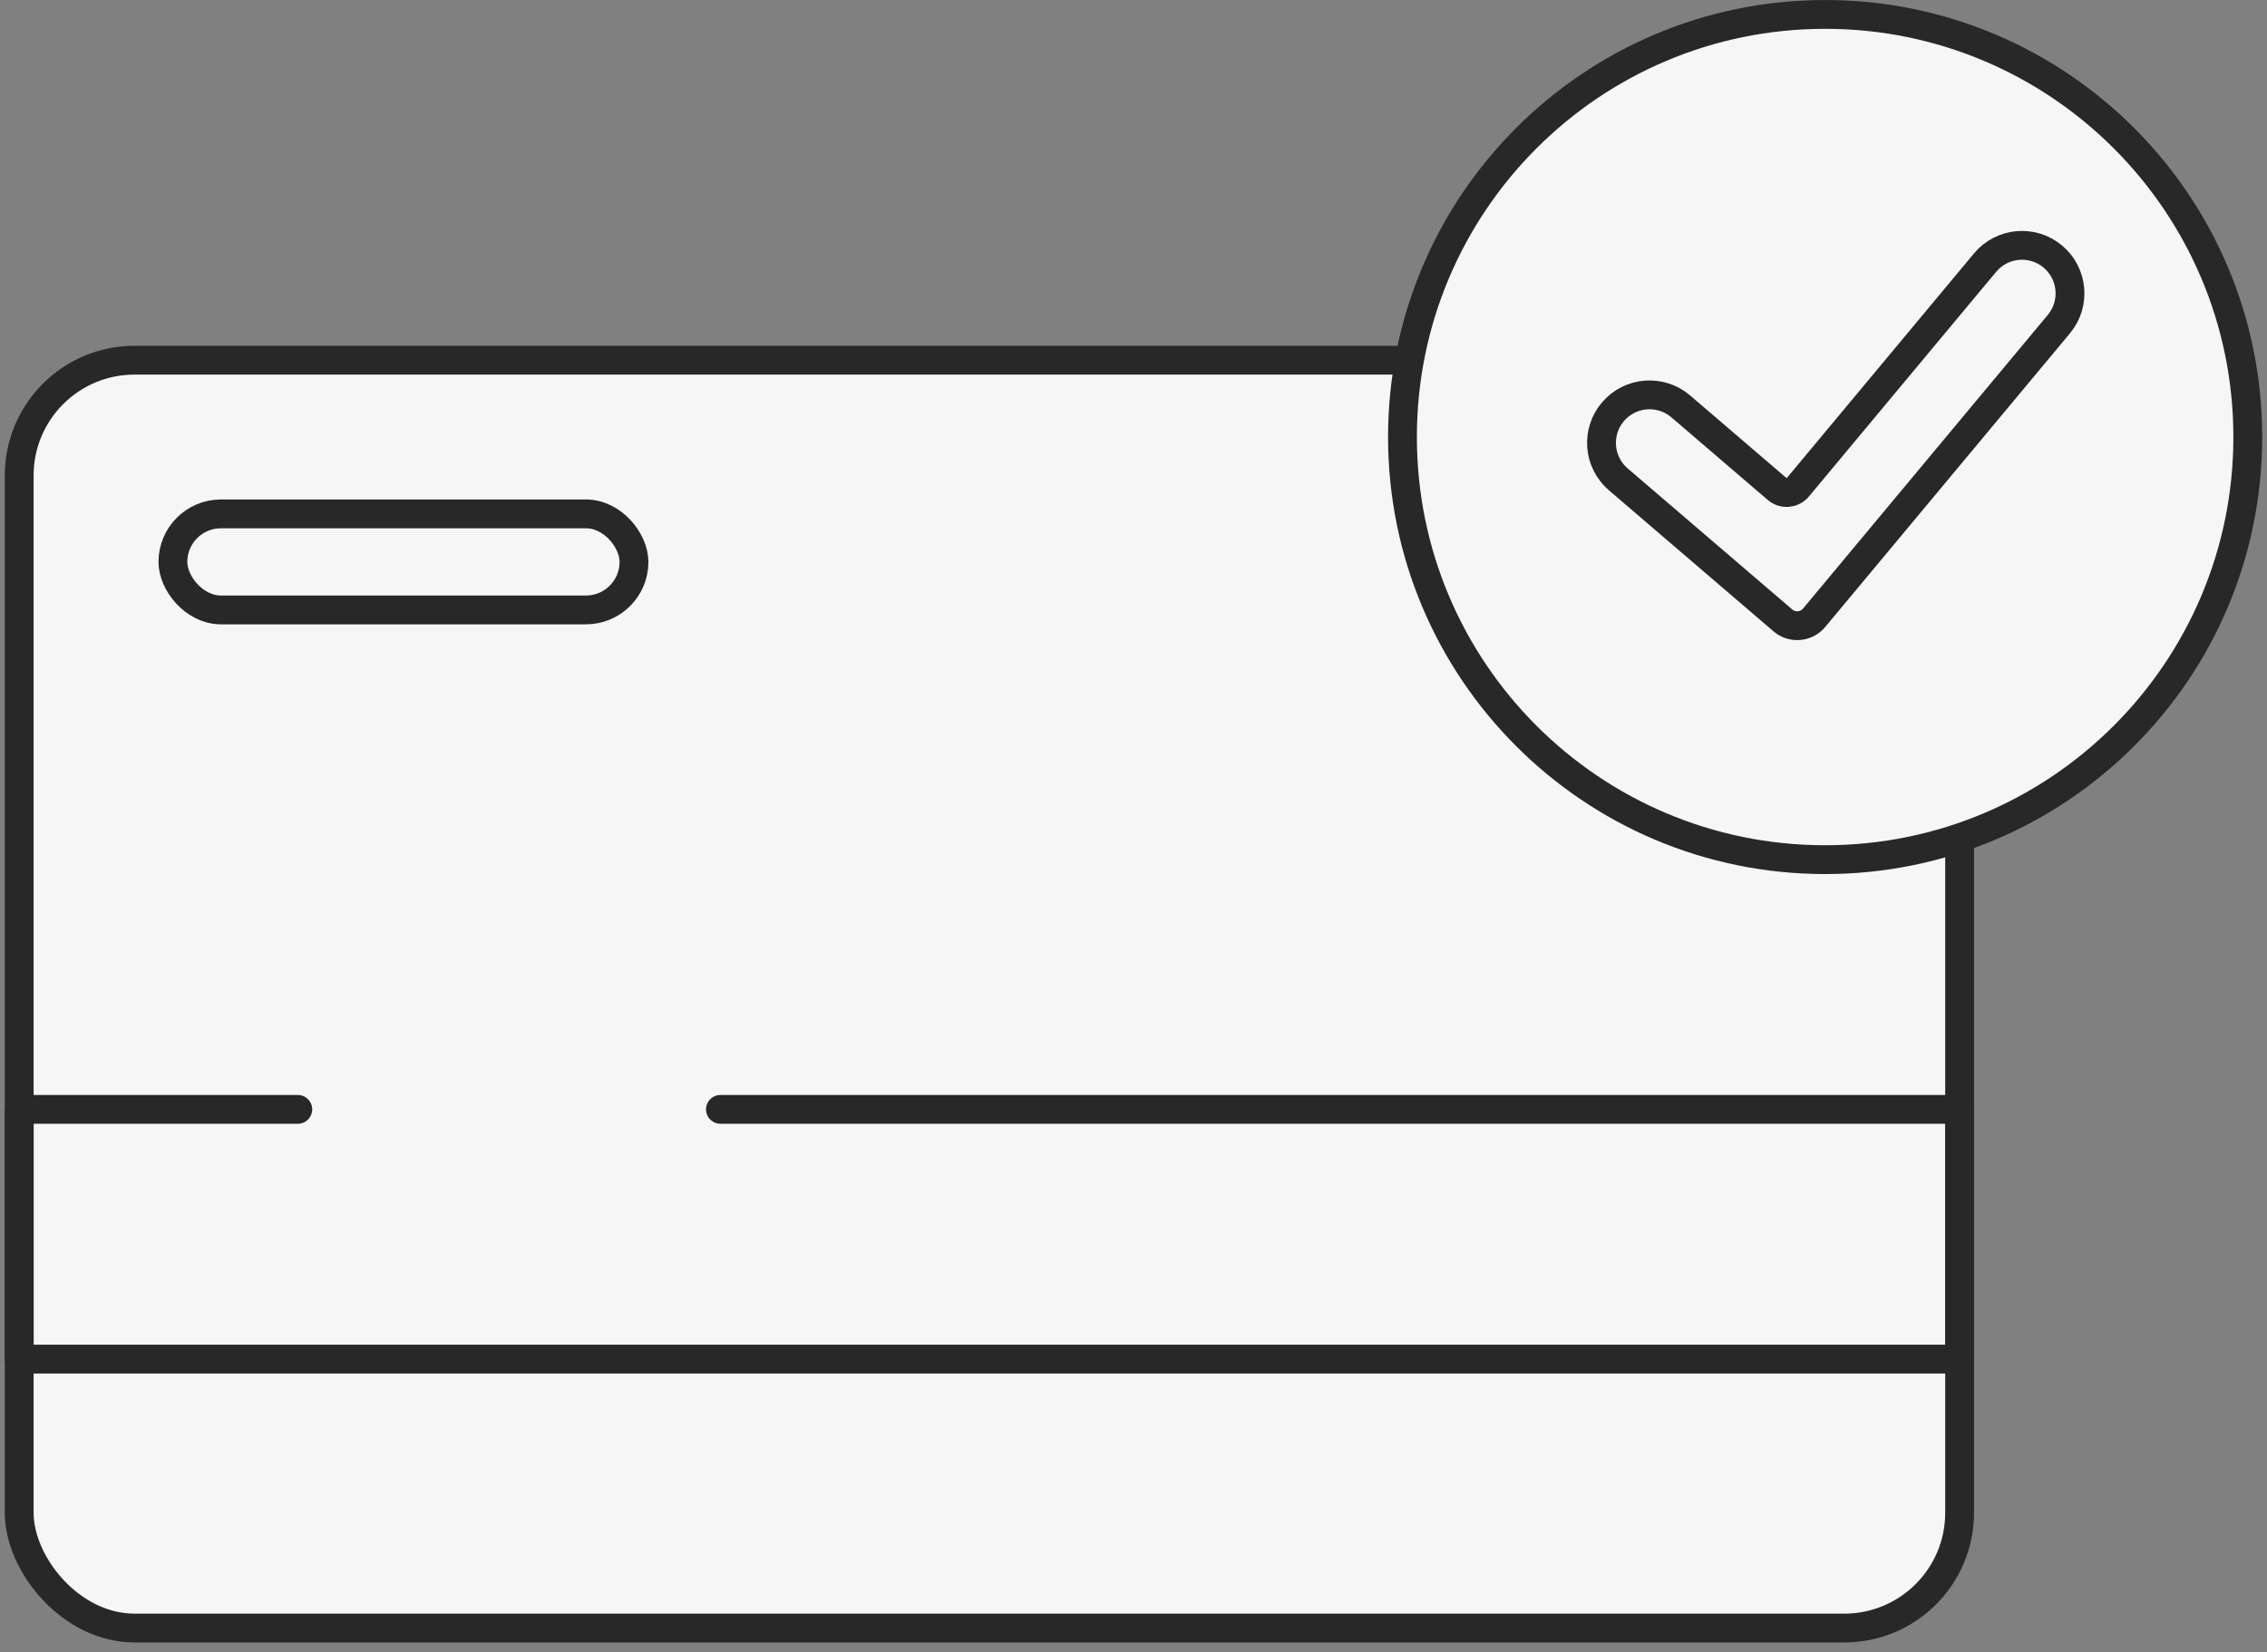
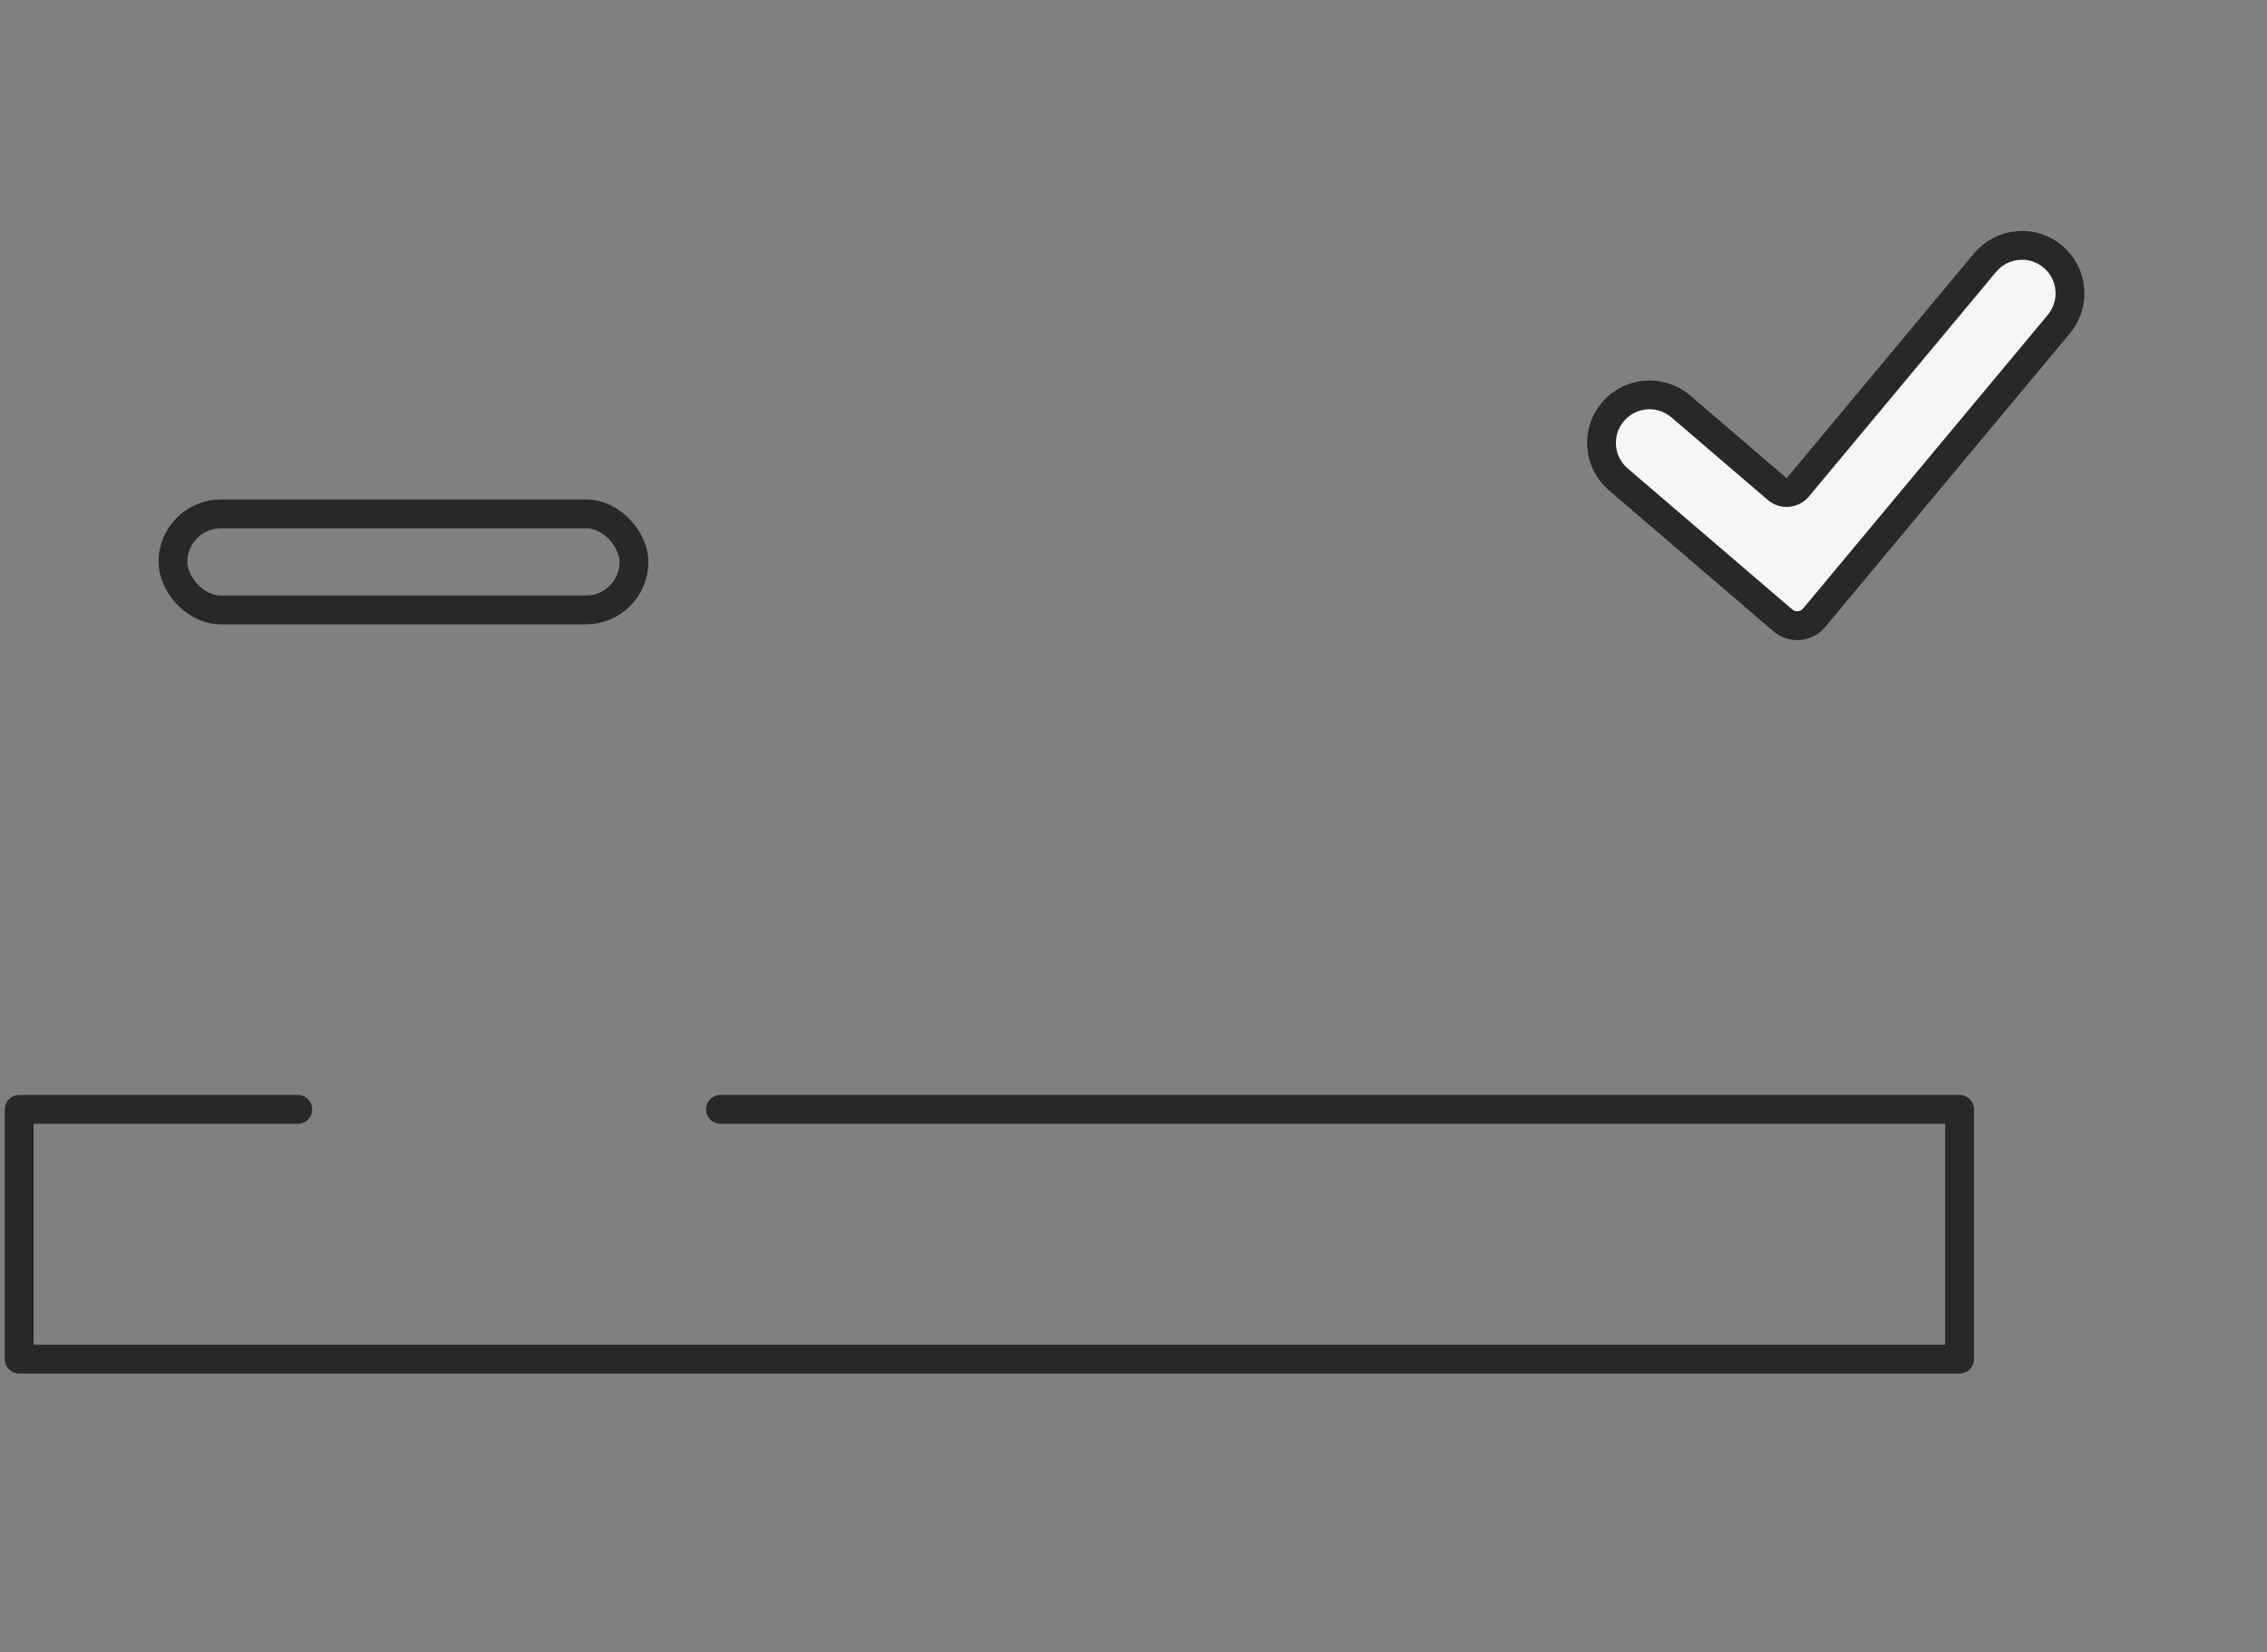
<svg xmlns="http://www.w3.org/2000/svg" width="118" height="86" viewBox="0 0 118 86" fill="none">
  <rect x="0" y="0" width="118" height="86" fill="#808080" stroke="none" />
-   <rect x="1" y="18.751" width="101" height="66" rx="6" fill="#F6F6F6" stroke="#282829" stroke-width="1.5" stroke-linecap="round" stroke-linejoin="round" />
  <path d="M37.5 57.751H102V70.751H1V57.751H15.5" stroke="#282829" stroke-width="1.5" stroke-linecap="round" stroke-linejoin="round" />
-   <path d="M117 22.751C117 34.901 107.15 44.751 95 44.751C82.85 44.751 73 34.901 73 22.751C73 10.601 82.85 0.751 95 0.751C107.15 0.751 117 10.601 117 22.751Z" fill="#F6F6F6" stroke="#282829" stroke-width="1.5" stroke-linecap="round" stroke-linejoin="round" />
  <path fill-rule="evenodd" clip-rule="evenodd" d="M106.847 13.351C107.907 14.235 108.051 15.812 107.167 16.872L94.428 32.159C94.018 32.651 93.285 32.712 92.799 32.295L84.233 24.953C83.185 24.055 83.063 22.477 83.962 21.428C84.861 20.38 86.439 20.259 87.487 21.157L92.503 25.457C92.824 25.732 93.309 25.691 93.58 25.366L103.326 13.671C104.209 12.611 105.786 12.467 106.847 13.351Z" fill="#F6F6F6" stroke="#282829" stroke-width="1.5" stroke-linecap="round" stroke-linejoin="round" />
  <rect x="9" y="26.751" width="24" height="5" rx="2.5" stroke="#282829" stroke-width="1.5" stroke-linecap="round" stroke-linejoin="round" />
</svg>